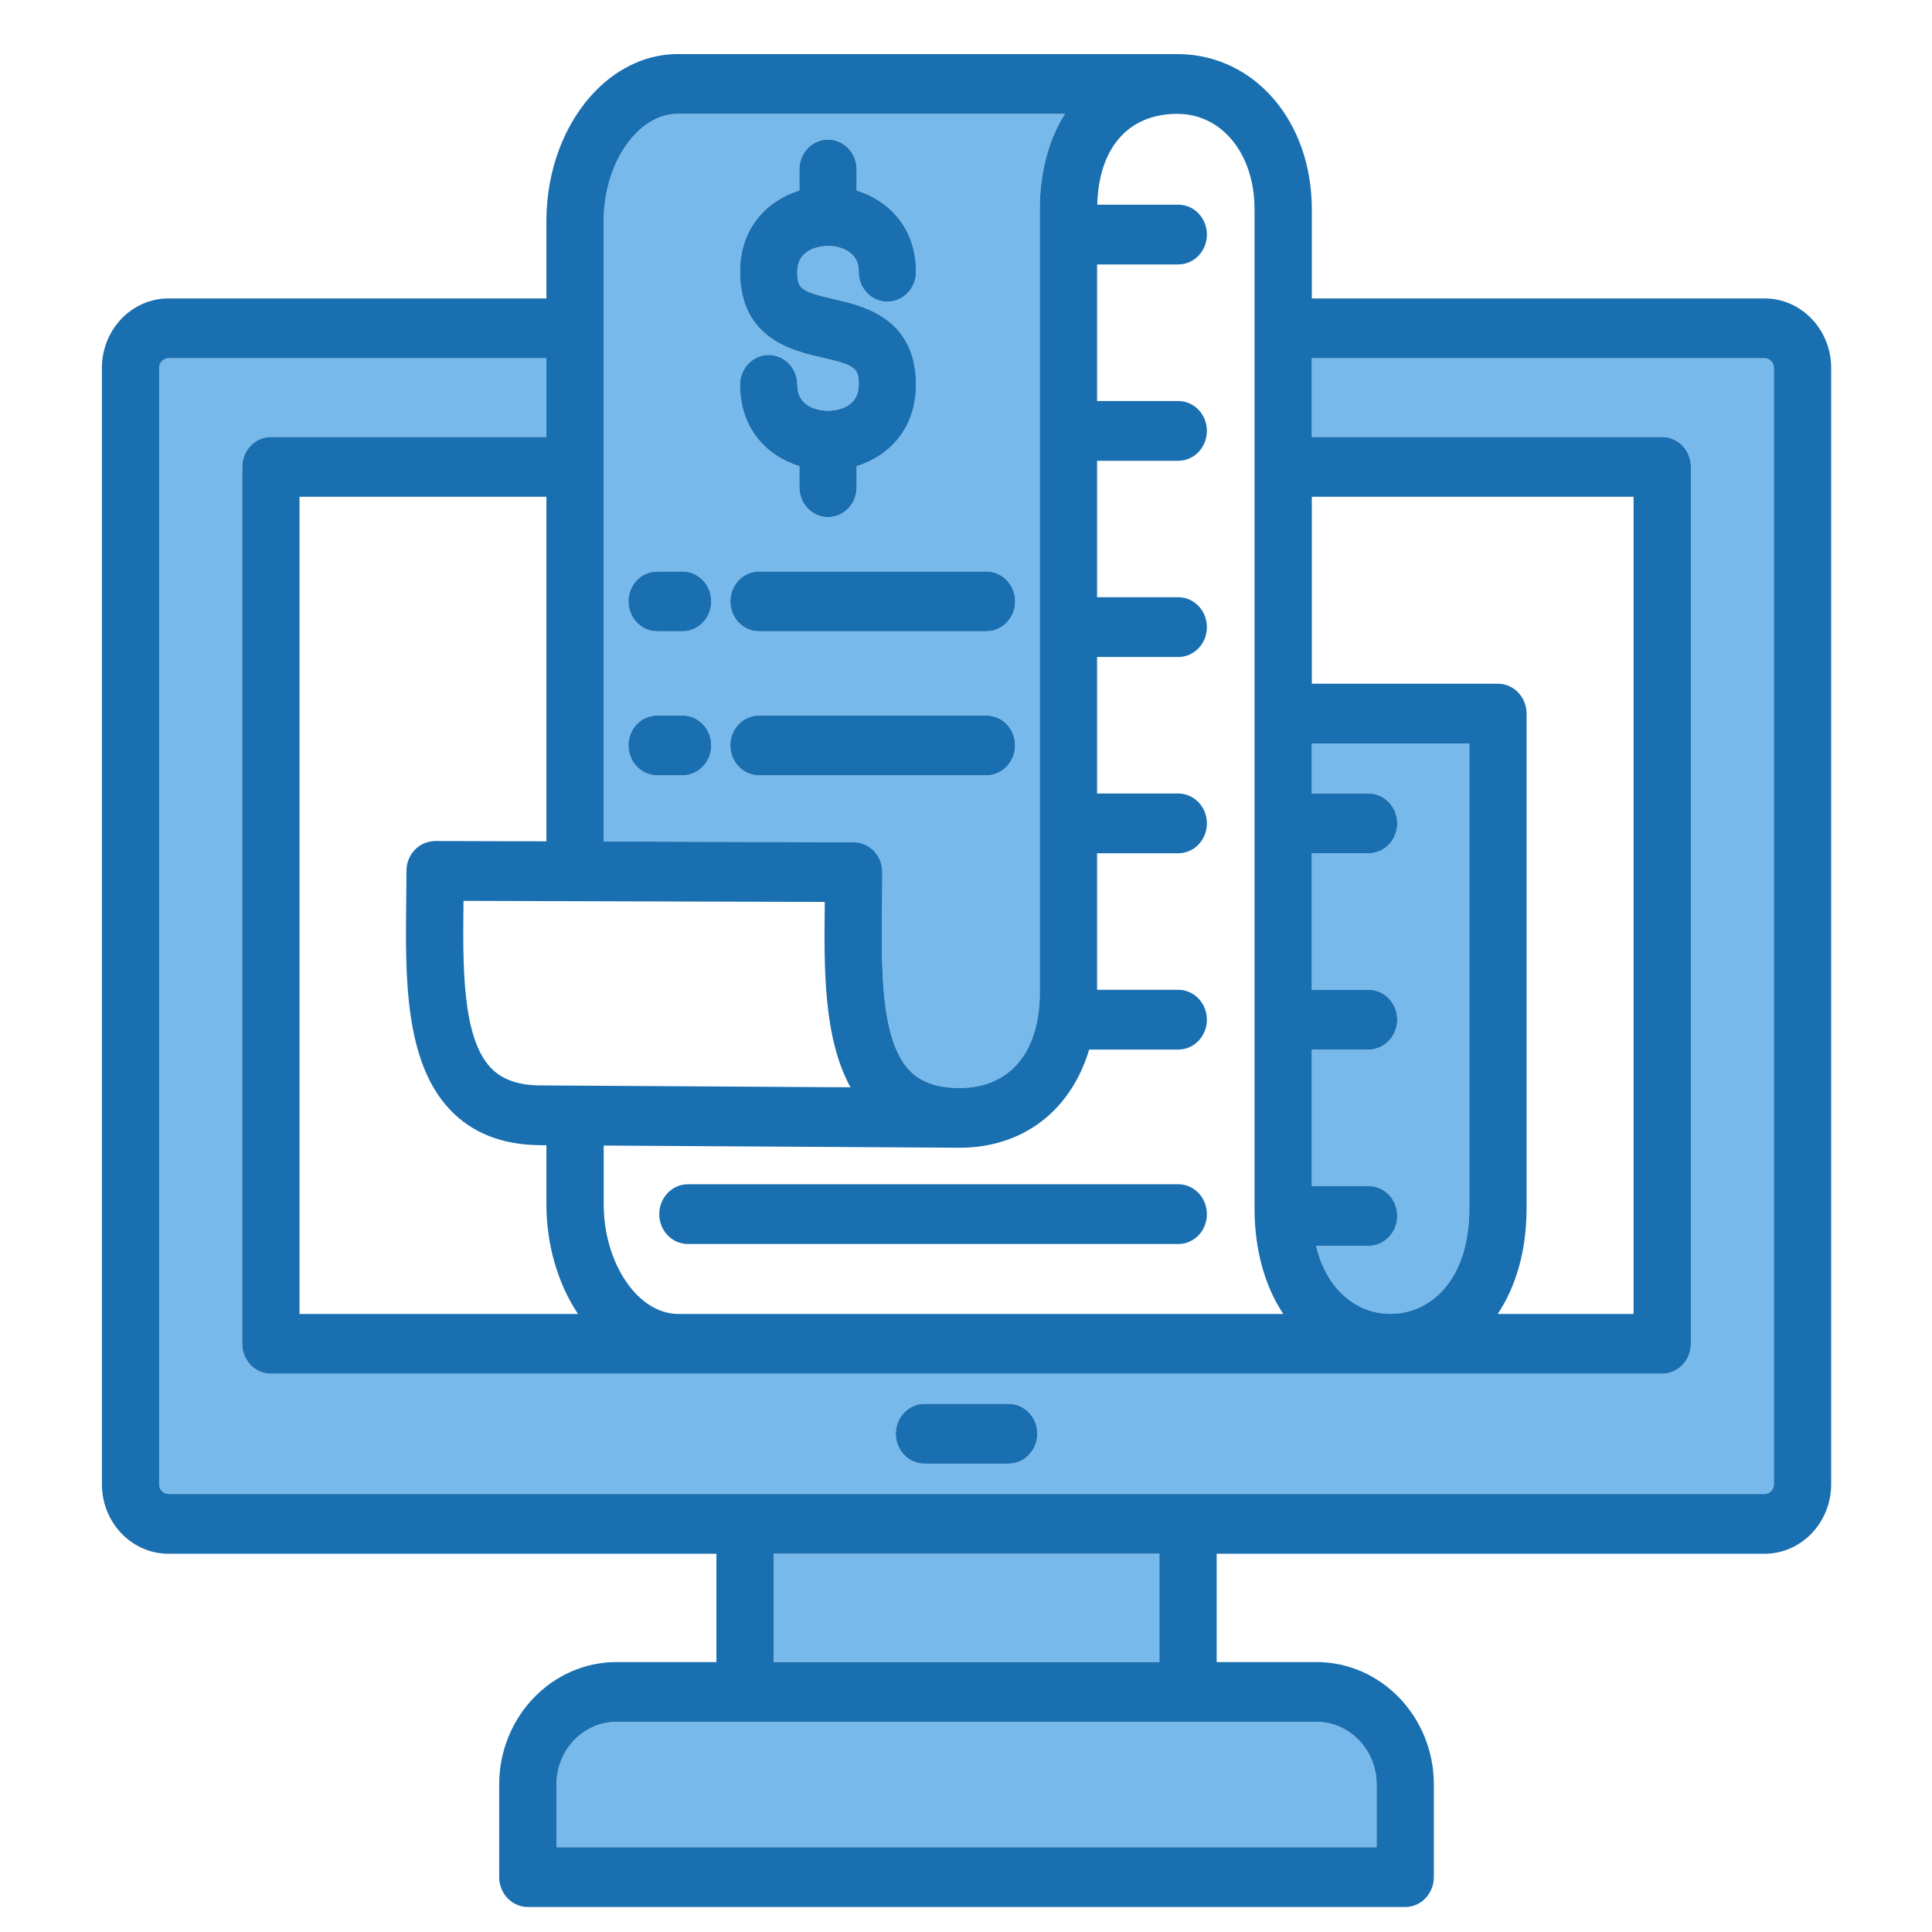
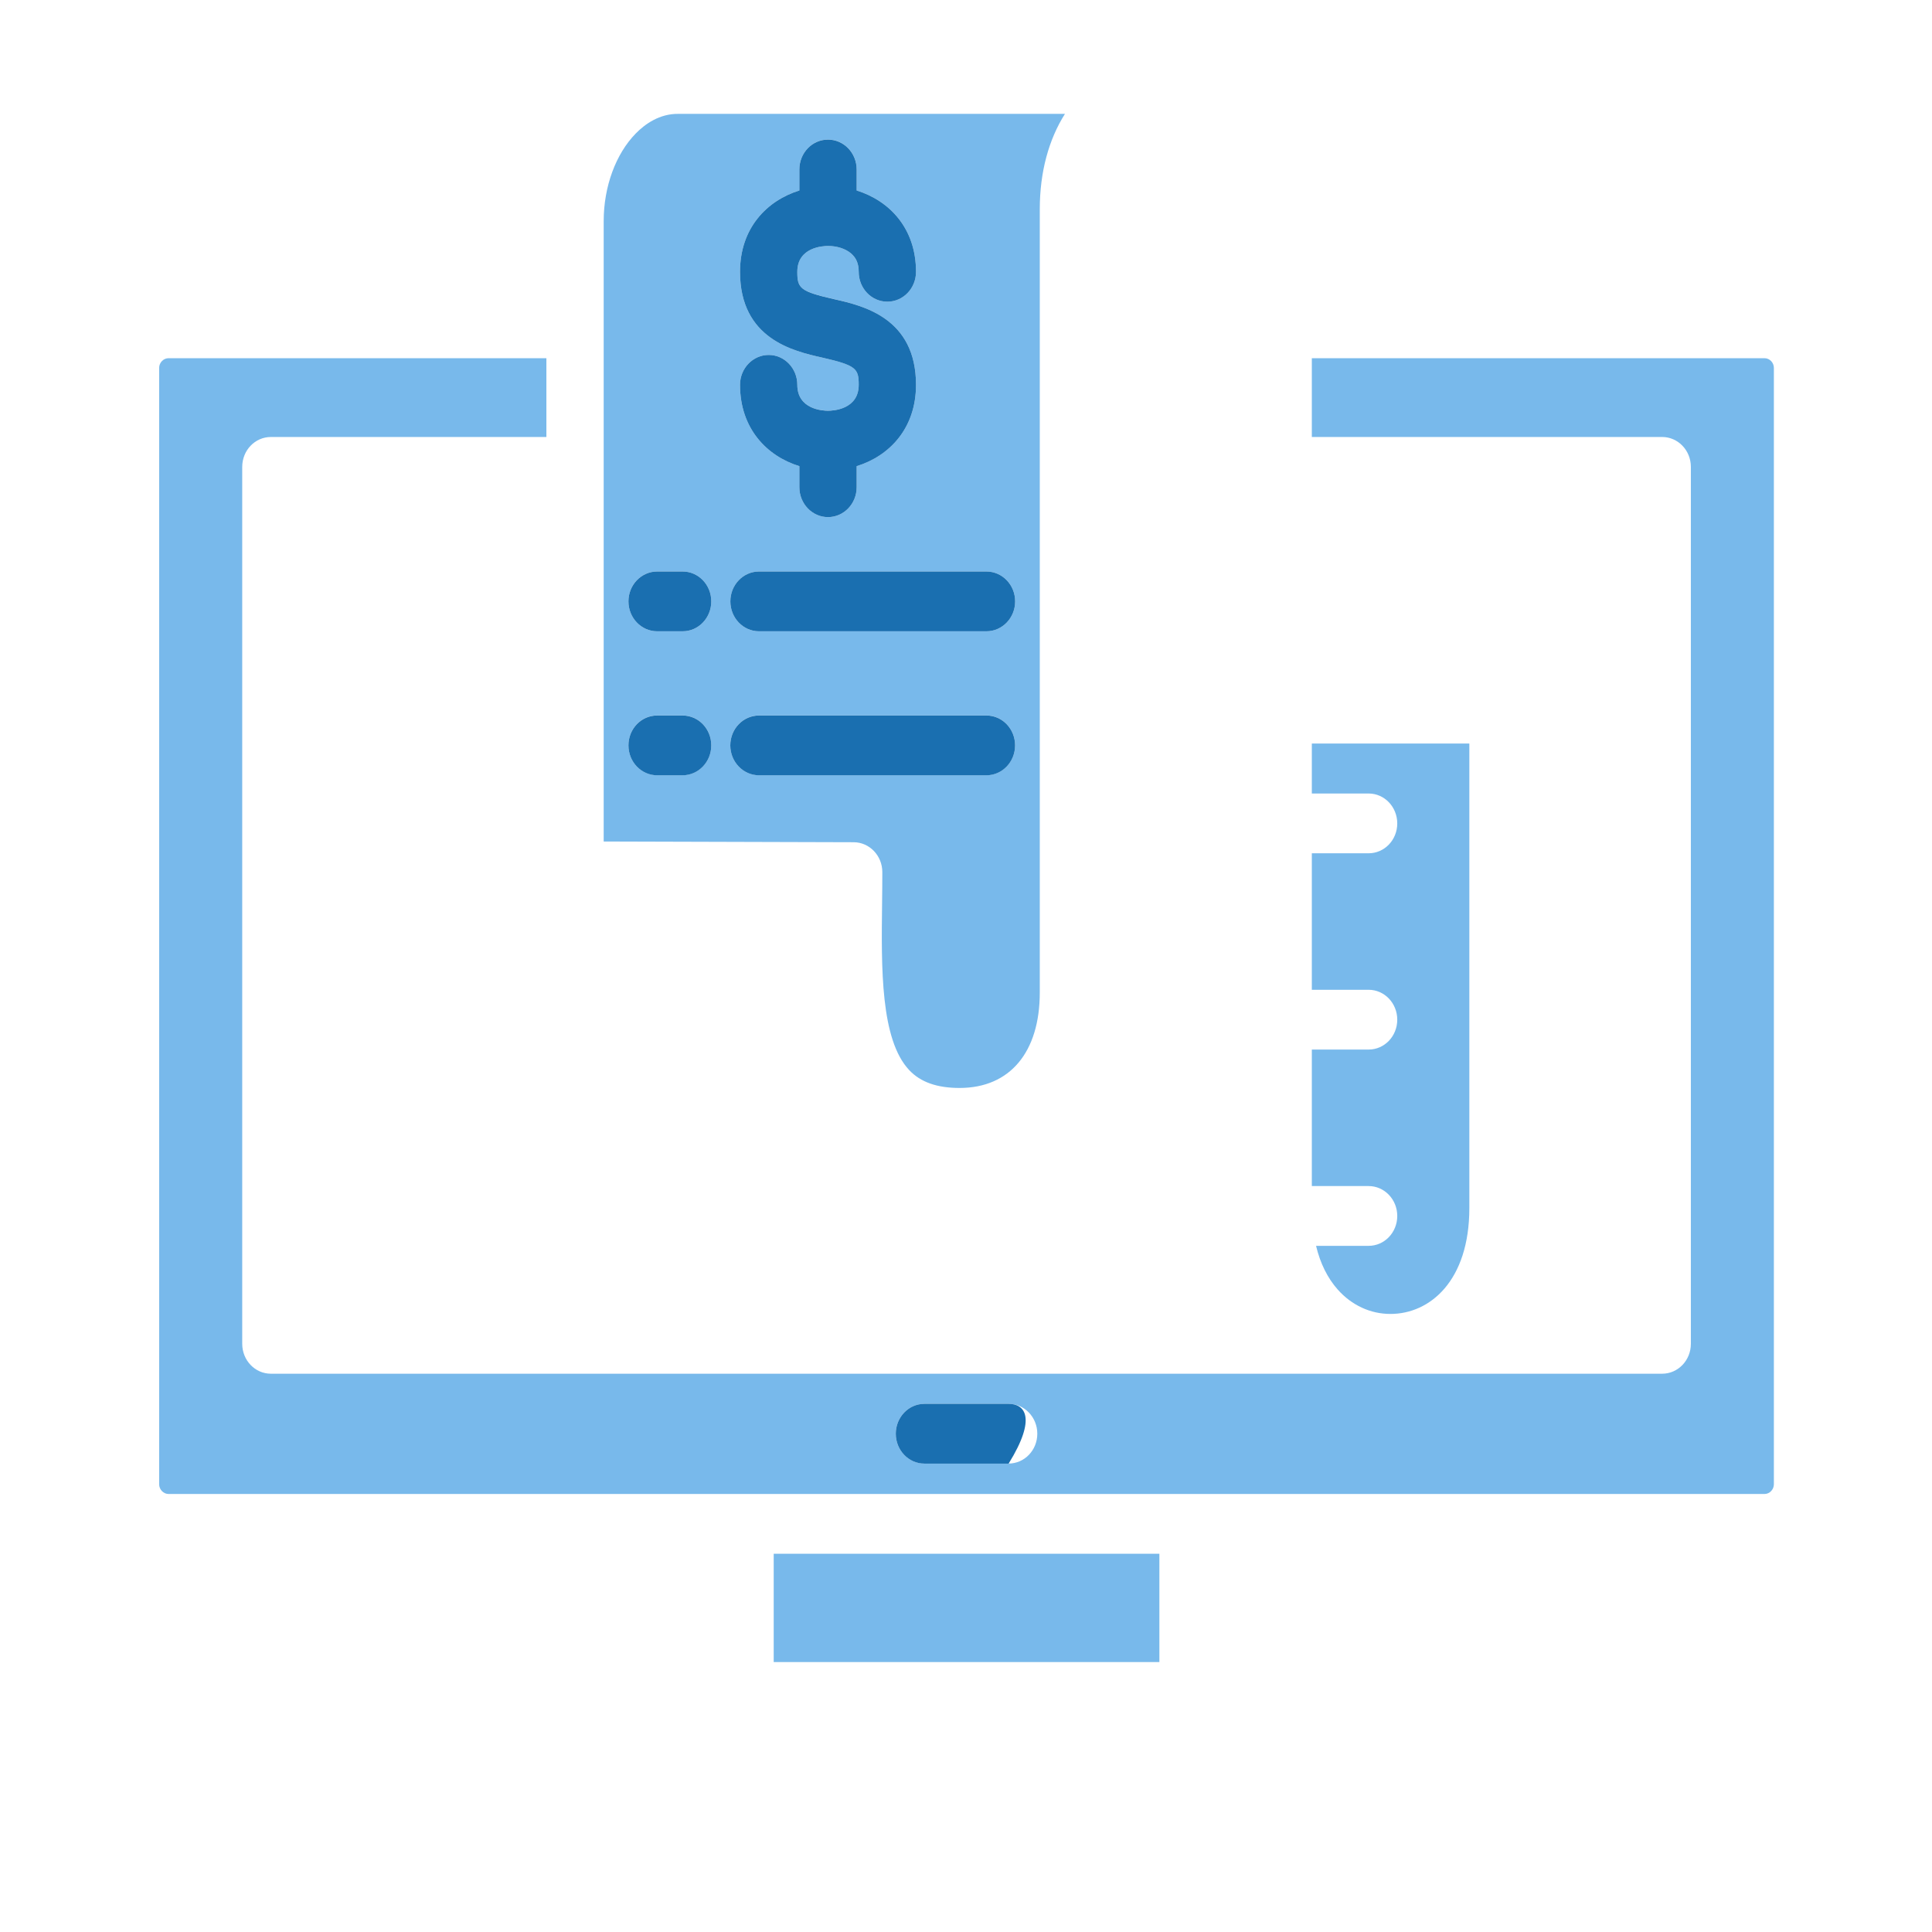
<svg xmlns="http://www.w3.org/2000/svg" width="32" height="32" viewBox="0 0 32 32" fill="none">
  <path d="M23.143 20.14C23.143 20.414 22.931 20.635 22.669 20.635H21.798C21.867 20.924 21.988 21.169 22.157 21.359C22.388 21.619 22.698 21.763 23.03 21.763C23.68 21.763 24.337 21.22 24.337 20.008V12.315H21.728V13.143H22.669C22.931 13.143 23.143 13.365 23.143 13.639C23.143 13.912 22.931 14.133 22.669 14.133H21.728V16.394H22.669C22.931 16.394 23.143 16.616 23.143 16.889C23.143 17.163 22.931 17.384 22.669 17.384H21.728V19.645H22.669C22.931 19.645 23.143 19.867 23.143 20.14Z" fill="#78B9EB" />
  <path d="M21.728 7.238H27.531C27.793 7.238 28.006 7.459 28.006 7.733V22.258C28.006 22.531 27.794 22.753 27.531 22.753H11.232C11.232 22.753 11.232 22.753 11.231 22.753H11.23C11.229 22.753 11.229 22.753 11.228 22.753H4.486C4.224 22.753 4.012 22.531 4.012 22.258V7.733C4.012 7.459 4.224 7.238 4.486 7.238H9.05V5.933H2.791C2.707 5.933 2.636 6.006 2.636 6.094V24.584C2.636 24.671 2.707 24.745 2.791 24.745H29.227C29.311 24.745 29.381 24.671 29.381 24.584V6.094C29.381 6.006 29.311 5.933 29.227 5.933H21.728V7.238ZM16.706 24.241H15.311C15.049 24.241 14.837 24.02 14.837 23.747C14.837 23.473 15.049 23.252 15.311 23.252H16.706C16.968 23.252 17.181 23.473 17.181 23.747C17.181 24.02 16.969 24.241 16.706 24.241Z" fill="#78B9EB" />
  <path d="M14.614 14.445C14.614 14.617 14.612 14.793 14.61 14.971C14.597 16.025 14.582 17.221 15.061 17.726C15.248 17.924 15.521 18.02 15.894 18.02C16.726 18.02 17.222 17.429 17.222 16.439V3.467C17.222 2.846 17.372 2.308 17.639 1.886L11.255 1.886C11.252 1.886 11.248 1.886 11.244 1.886C10.924 1.879 10.68 2.058 10.531 2.21C10.198 2.55 9.999 3.093 9.999 3.662V13.938L14.141 13.95C14.402 13.951 14.614 14.173 14.614 14.445V14.445ZM13.614 5.922C13.14 5.814 12.257 5.614 12.257 4.502C12.257 3.777 12.702 3.321 13.24 3.155V2.806C13.24 2.533 13.453 2.311 13.714 2.311C13.977 2.311 14.189 2.533 14.189 2.806V3.155C14.727 3.321 15.172 3.777 15.172 4.502C15.172 4.775 14.959 4.997 14.697 4.997C14.435 4.997 14.223 4.775 14.223 4.502C14.223 4.367 14.182 4.269 14.094 4.196C14.001 4.118 13.863 4.074 13.715 4.074C13.63 4.074 13.206 4.094 13.206 4.502C13.206 4.773 13.248 4.825 13.815 4.954C14.289 5.062 15.172 5.262 15.172 6.374C15.172 7.099 14.727 7.554 14.189 7.721V8.07C14.189 8.343 13.977 8.565 13.715 8.565C13.453 8.565 13.24 8.343 13.24 8.07V7.721C12.702 7.554 12.257 7.099 12.257 6.374C12.257 6.101 12.47 5.879 12.732 5.879C12.994 5.879 13.206 6.101 13.206 6.374C13.206 6.782 13.63 6.802 13.715 6.802C13.8 6.802 14.223 6.782 14.223 6.374C14.223 6.103 14.181 6.05 13.614 5.922L13.614 5.922ZM12.571 9.466H16.339C16.601 9.466 16.814 9.687 16.814 9.961C16.814 10.234 16.601 10.456 16.339 10.456H12.571C12.309 10.456 12.097 10.234 12.097 9.961C12.097 9.687 12.309 9.466 12.571 9.466ZM11.306 12.84H10.883C10.621 12.84 10.409 12.619 10.409 12.345C10.409 12.072 10.621 11.85 10.883 11.85H11.306C11.569 11.85 11.781 12.072 11.781 12.345C11.781 12.619 11.569 12.84 11.306 12.84ZM11.307 10.456H10.884C10.622 10.456 10.409 10.234 10.409 9.961C10.409 9.687 10.621 9.466 10.884 9.466H11.307C11.569 9.466 11.781 9.687 11.781 9.961C11.781 10.234 11.569 10.456 11.307 10.456ZM12.096 12.345C12.096 12.072 12.309 11.85 12.571 11.85H16.339C16.601 11.85 16.813 12.072 16.813 12.345C16.813 12.619 16.601 12.84 16.339 12.84H12.571C12.309 12.84 12.096 12.619 12.096 12.345Z" fill="#78B9EB" />
  <path d="M12.815 25.735H19.203V27.529H12.815V25.735Z" fill="#78B9EB" />
-   <path d="M19.203 28.519H10.212C9.663 28.519 9.217 28.984 9.217 29.557V30.596H22.8V29.557C22.8 28.984 22.354 28.519 21.805 28.519H19.203Z" fill="#78B9EB" />
-   <path d="M19.525 0.896C19.522 0.896 19.519 0.896 19.516 0.896H19.507C19.504 0.896 19.502 0.896 19.499 0.896C19.496 0.896 19.493 0.896 19.49 0.896L11.26 0.896C10.755 0.885 10.261 1.101 9.868 1.502C9.348 2.033 9.05 2.82 9.05 3.662V4.943H2.791C2.182 4.943 1.688 5.459 1.688 6.094V24.584C1.688 25.219 2.182 25.735 2.791 25.735H11.866V27.529H10.212C9.14 27.529 8.268 28.439 8.268 29.557V31.091C8.268 31.364 8.481 31.586 8.743 31.586H23.275C23.537 31.586 23.749 31.364 23.749 31.091V29.557C23.749 28.439 22.877 27.529 21.805 27.529H20.152V25.735H29.227C29.835 25.735 30.33 25.219 30.33 24.584V6.094C30.33 5.459 29.835 4.943 29.227 4.943H21.728V3.467C21.728 2.011 20.783 0.911 19.525 0.896ZM21.728 8.228H27.057V21.763H24.807C25.101 21.321 25.285 20.734 25.285 20.008V11.82C25.285 11.547 25.073 11.325 24.811 11.325H21.728V8.228ZM21.728 17.384H22.669C22.931 17.384 23.143 17.162 23.143 16.889C23.143 16.616 22.931 16.394 22.669 16.394H21.728V14.133H22.669C22.931 14.133 23.143 13.912 23.143 13.638C23.143 13.365 22.931 13.143 22.669 13.143H21.728V12.315H24.337V20.008C24.337 21.22 23.68 21.762 23.03 21.762C22.698 21.762 22.388 21.619 22.157 21.359C21.988 21.169 21.867 20.924 21.798 20.635H22.669C22.931 20.635 23.143 20.413 23.143 20.14C23.143 19.866 22.931 19.645 22.669 19.645H21.728V17.384ZM19.516 16.394H18.171V14.133H19.516C19.778 14.133 19.99 13.912 19.99 13.638C19.99 13.365 19.778 13.143 19.516 13.143H18.171V10.882H19.516C19.778 10.882 19.99 10.661 19.99 10.387C19.99 10.114 19.778 9.892 19.516 9.892H18.171V7.632H19.516C19.778 7.632 19.99 7.41 19.99 7.137C19.99 6.863 19.778 6.642 19.516 6.642H18.171V4.38H19.516C19.778 4.38 19.99 4.158 19.99 3.885C19.99 3.612 19.778 3.39 19.516 3.39H18.174C18.199 2.449 18.688 1.888 19.494 1.886H19.507C20.245 1.89 20.779 2.554 20.779 3.467V11.82V16.887C20.779 16.887 20.779 16.888 20.779 16.889C20.779 16.89 20.779 16.891 20.779 16.891V20.008C20.779 20.692 20.943 21.291 21.255 21.763H11.231C10.563 21.759 9.999 20.925 9.999 19.941V18.974L15.872 19.01H15.875C15.877 19.01 15.878 19.009 15.88 19.009C15.885 19.009 15.89 19.01 15.894 19.01C16.953 19.01 17.742 18.385 18.04 17.384H19.516C19.778 17.384 19.99 17.162 19.99 16.889C19.99 16.616 19.778 16.394 19.516 16.394V16.394ZM9.999 3.662C9.999 3.093 10.198 2.55 10.531 2.21C10.68 2.058 10.924 1.879 11.244 1.886C11.248 1.886 11.251 1.886 11.255 1.886L17.639 1.886C17.372 2.307 17.222 2.846 17.222 3.467V16.438C17.222 17.429 16.726 18.02 15.894 18.02C15.521 18.02 15.248 17.924 15.061 17.726C14.582 17.22 14.597 16.025 14.61 14.97C14.612 14.793 14.614 14.617 14.614 14.445C14.614 14.173 14.402 13.951 14.141 13.95L9.999 13.938V3.662ZM13.661 14.939C13.661 14.945 13.661 14.952 13.661 14.958C13.648 16.013 13.634 17.188 14.087 18.009L8.962 17.978C8.962 17.978 8.962 17.978 8.962 17.978C8.588 17.978 8.315 17.882 8.128 17.685C7.651 17.181 7.665 15.99 7.677 14.939C7.677 14.933 7.677 14.927 7.677 14.921L13.661 14.939L13.661 14.939ZM7.453 18.38C7.817 18.765 8.317 18.962 8.938 18.968C8.94 18.968 8.943 18.968 8.945 18.968L9.05 18.969V19.941C9.05 20.635 9.247 21.271 9.573 21.763H4.961V8.228H9.05V13.935L7.208 13.93C7.083 13.932 6.961 13.981 6.872 14.074C6.783 14.167 6.732 14.293 6.732 14.425C6.732 14.589 6.73 14.757 6.728 14.927C6.714 16.172 6.697 17.582 7.453 18.38V18.38ZM21.805 28.519C22.354 28.519 22.801 28.985 22.801 29.557V30.596H9.217V29.557C9.217 28.985 9.663 28.519 10.212 28.519H21.805ZM12.815 27.529V25.735H19.203V27.529H12.815ZM29.227 5.933C29.311 5.933 29.381 6.007 29.381 6.094V24.584C29.381 24.671 29.311 24.745 29.227 24.745H2.791C2.707 24.745 2.636 24.671 2.636 24.584V6.094C2.636 6.007 2.707 5.933 2.791 5.933H9.05V7.238H4.486C4.224 7.238 4.012 7.46 4.012 7.733V22.258C4.012 22.531 4.224 22.753 4.486 22.753H11.228H11.23H11.231H11.232H27.531C27.793 22.753 28.006 22.531 28.006 22.258V7.733C28.006 7.459 27.794 7.238 27.531 7.238H21.728V5.933H29.227Z" fill="#1A6FB0" />
  <path d="M16.813 12.346C16.813 12.072 16.601 11.851 16.339 11.851H12.571C12.309 11.851 12.096 12.072 12.096 12.346C12.096 12.619 12.309 12.841 12.571 12.841H16.339C16.601 12.841 16.813 12.619 16.813 12.346Z" fill="#1A6FB0" />
  <path d="M11.307 9.466H10.884C10.622 9.466 10.409 9.687 10.409 9.961C10.409 10.234 10.622 10.456 10.884 10.456H11.307C11.569 10.456 11.781 10.234 11.781 9.961C11.781 9.687 11.569 9.466 11.307 9.466Z" fill="#1A6FB0" />
  <path d="M11.306 11.851H10.883C10.621 11.851 10.409 12.072 10.409 12.346C10.409 12.619 10.621 12.841 10.883 12.841H11.306C11.569 12.841 11.781 12.619 11.781 12.346C11.781 12.072 11.569 11.851 11.306 11.851Z" fill="#1A6FB0" />
  <path d="M13.714 6.803C13.63 6.803 13.206 6.782 13.206 6.374C13.206 6.101 12.994 5.879 12.732 5.879C12.47 5.879 12.257 6.101 12.257 6.374C12.257 7.099 12.702 7.555 13.24 7.721V8.07C13.24 8.343 13.453 8.565 13.714 8.565C13.977 8.565 14.189 8.343 14.189 8.07V7.721C14.727 7.555 15.172 7.099 15.172 6.374C15.172 5.262 14.289 5.062 13.815 4.955C13.248 4.826 13.206 4.773 13.206 4.502C13.206 4.095 13.63 4.074 13.714 4.074C13.863 4.074 14.001 4.118 14.094 4.196C14.182 4.27 14.223 4.367 14.223 4.502C14.223 4.776 14.435 4.997 14.697 4.997C14.959 4.997 15.172 4.776 15.172 4.502C15.172 3.777 14.727 3.322 14.189 3.155V2.807C14.189 2.533 13.976 2.312 13.714 2.312C13.452 2.312 13.24 2.533 13.24 2.807V3.155C12.702 3.322 12.257 3.777 12.257 4.502C12.257 5.614 13.14 5.815 13.614 5.922C14.181 6.051 14.223 6.104 14.223 6.374C14.223 6.782 13.799 6.803 13.714 6.803L13.714 6.803Z" fill="#1A6FB0" />
  <path d="M12.571 10.456H16.339C16.601 10.456 16.814 10.234 16.814 9.961C16.814 9.687 16.601 9.466 16.339 9.466H12.571C12.309 9.466 12.097 9.687 12.097 9.961C12.097 10.234 12.309 10.456 12.571 10.456Z" fill="#1A6FB0" />
-   <path d="M19.516 19.615H11.394C11.132 19.615 10.919 19.837 10.919 20.11C10.919 20.384 11.132 20.605 11.394 20.605H19.516C19.778 20.605 19.99 20.384 19.99 20.11C19.99 19.837 19.778 19.615 19.516 19.615Z" fill="#1A6FB0" />
-   <path d="M16.706 23.252H15.311C15.049 23.252 14.837 23.474 14.837 23.747C14.837 24.02 15.049 24.242 15.311 24.242H16.706C16.968 24.242 17.181 24.02 17.181 23.747C17.181 23.474 16.969 23.252 16.706 23.252Z" fill="#1A6FB0" />
+   <path d="M16.706 23.252H15.311C15.049 23.252 14.837 23.474 14.837 23.747C14.837 24.02 15.049 24.242 15.311 24.242H16.706C17.181 23.474 16.969 23.252 16.706 23.252Z" fill="#1A6FB0" />
</svg>